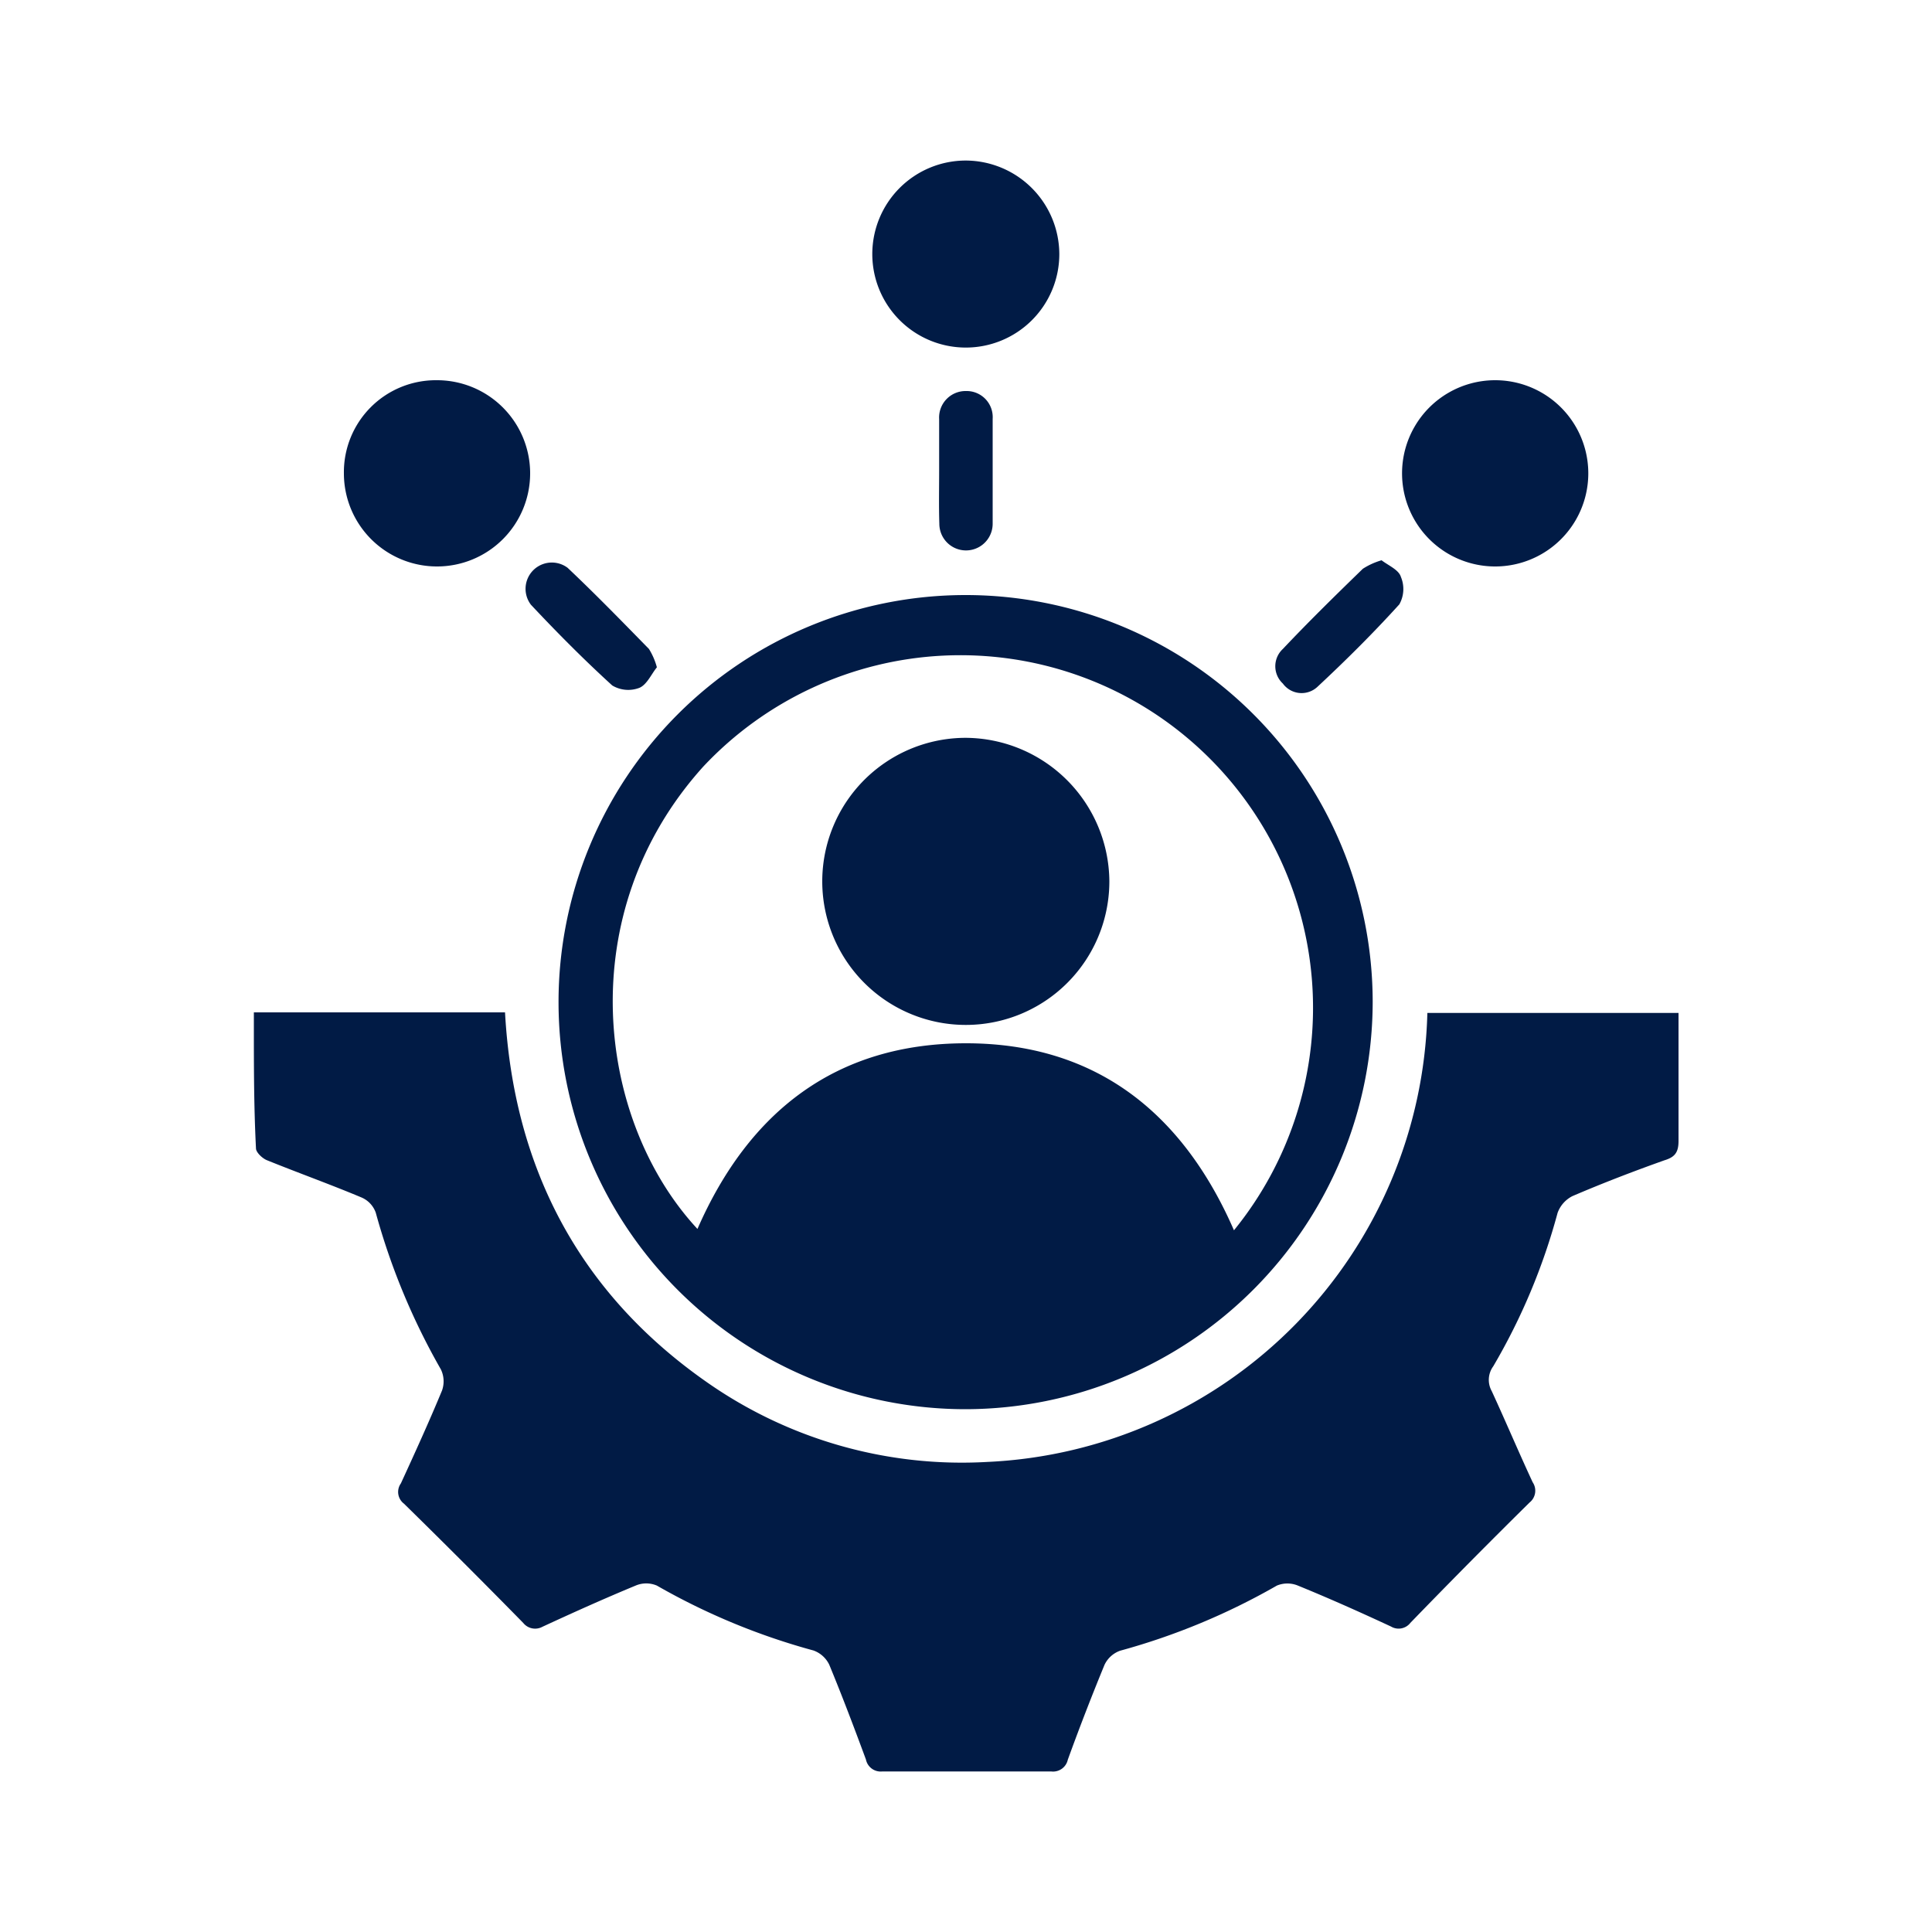
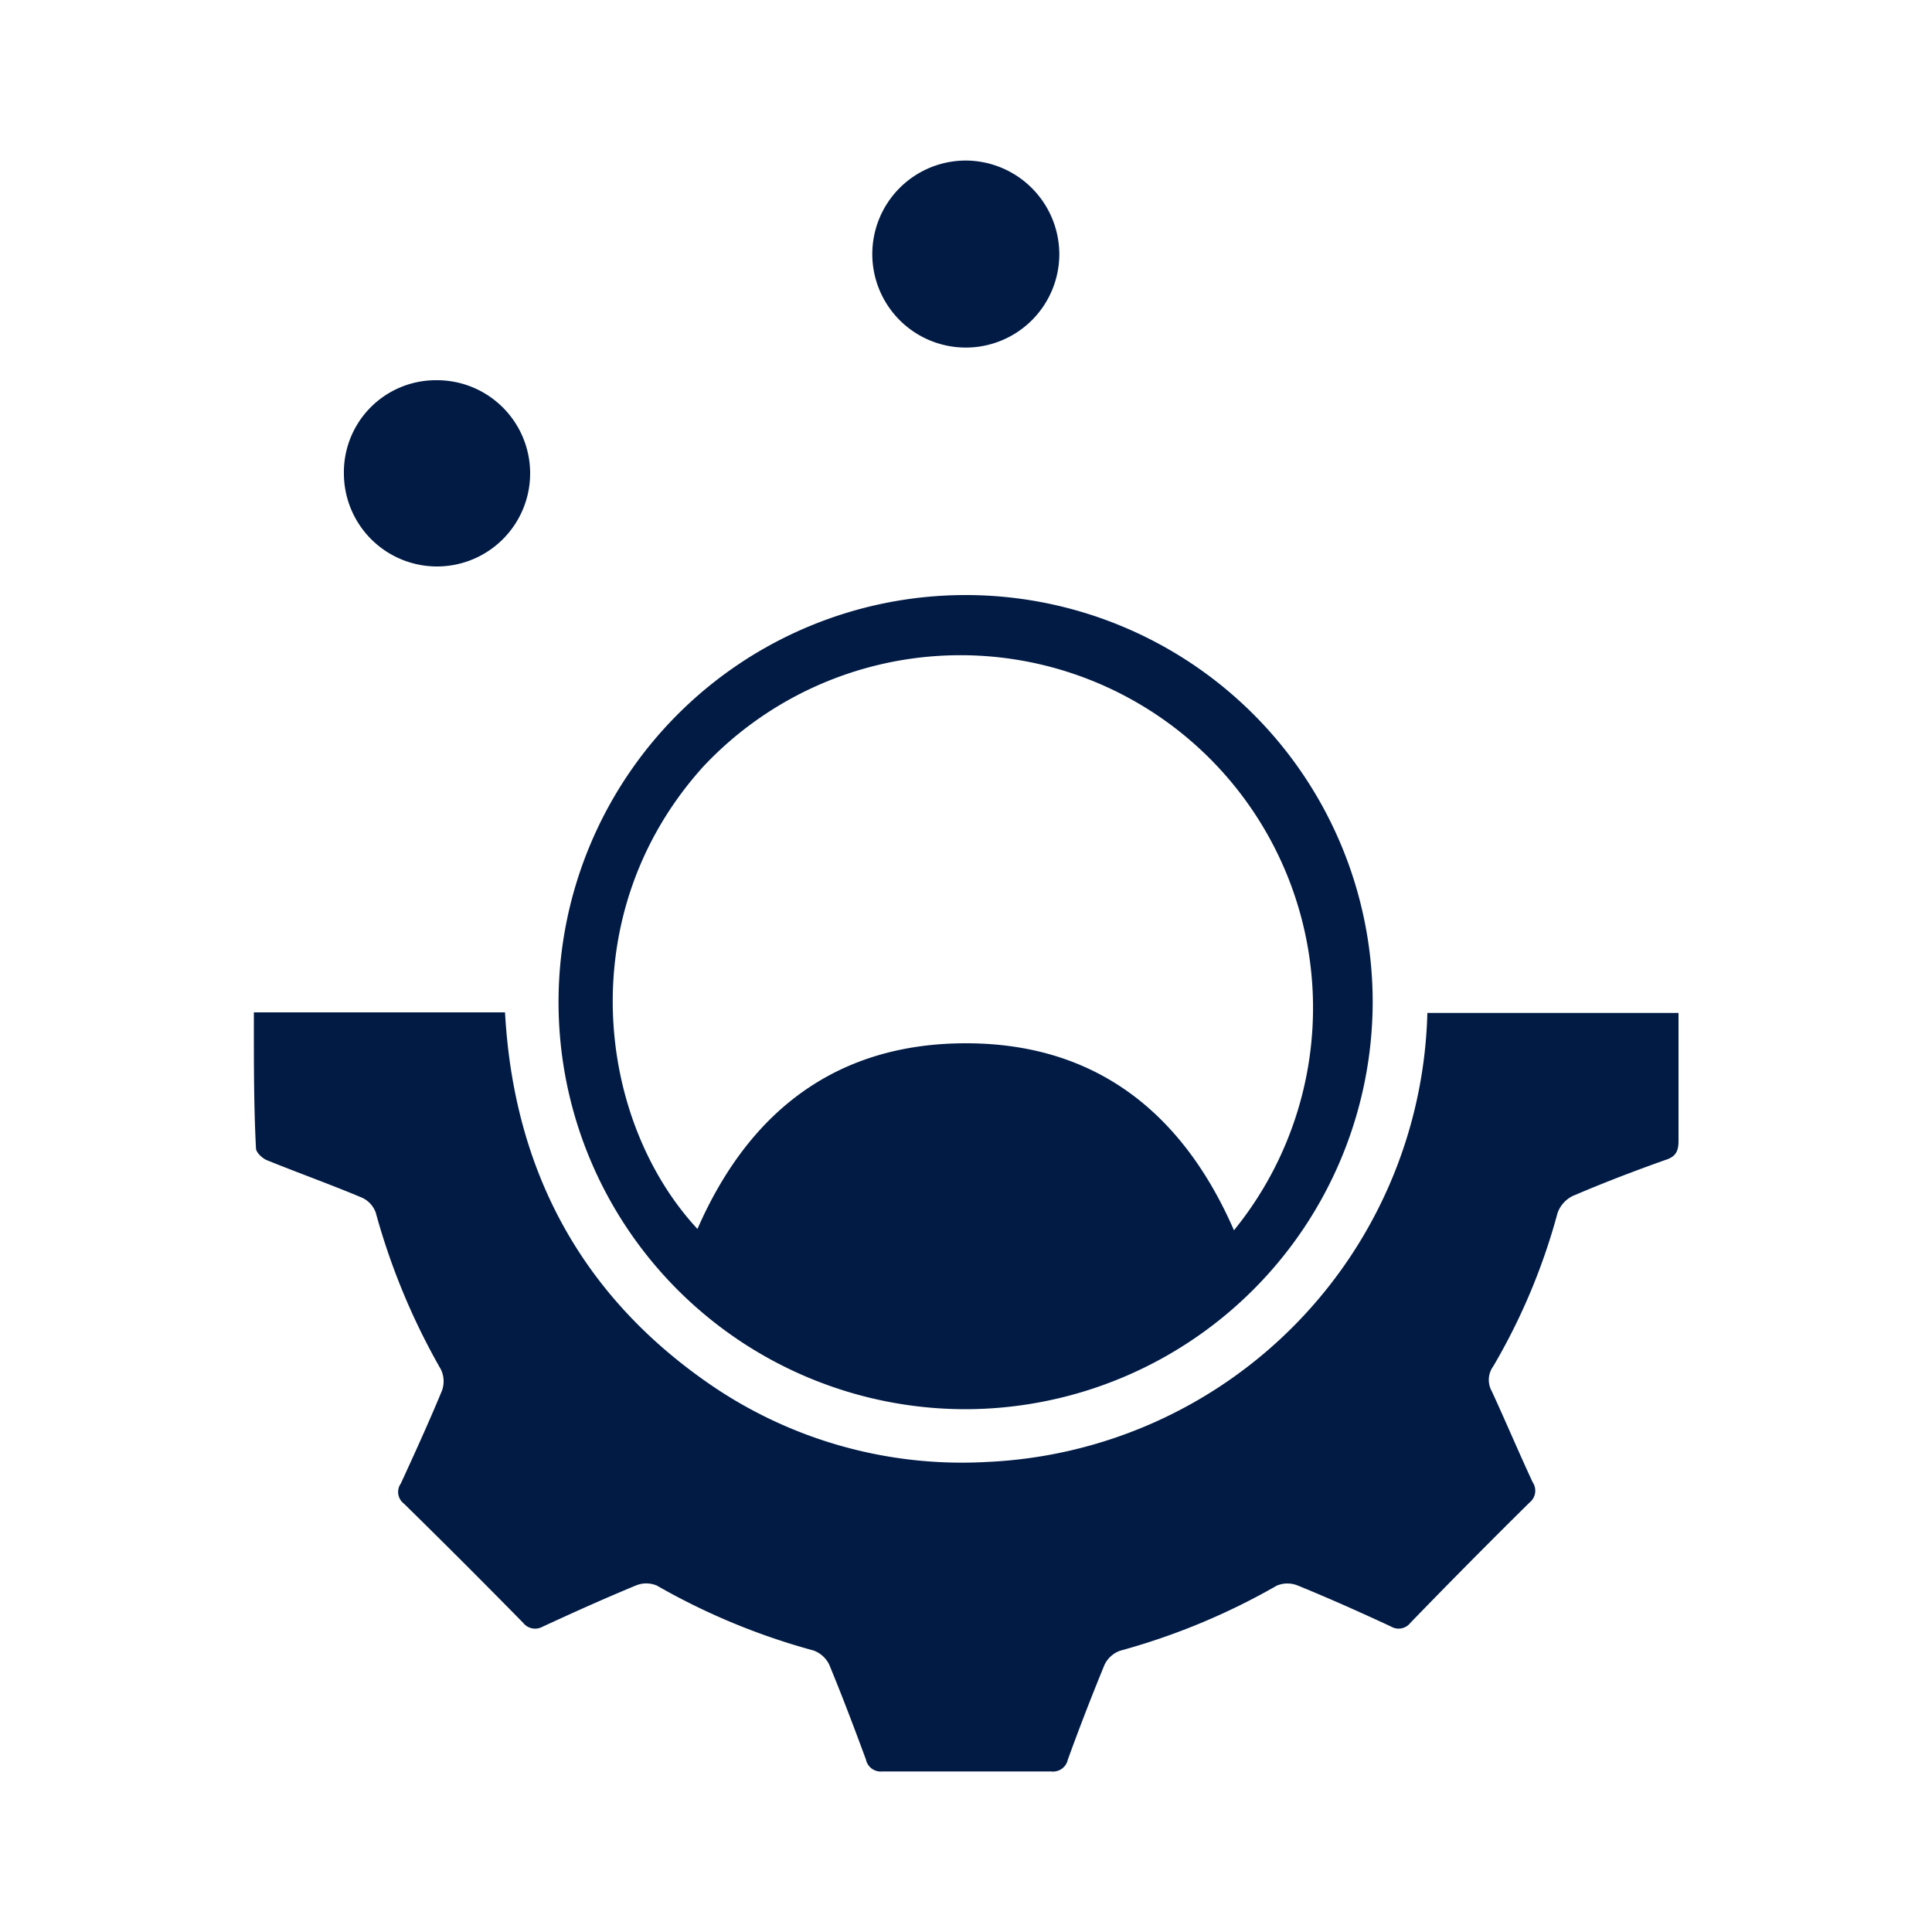
<svg xmlns="http://www.w3.org/2000/svg" id="Layer_1" data-name="Layer 1" viewBox="0 0 100 100">
  <defs>
    <style>.cls-1{fill:#011b45;}</style>
  </defs>
  <path class="cls-1" d="M13.14,52.4h13c.44,8,3.81,14.5,10.43,19.13a23,23,0,0,0,14.52,4.14A23.87,23.87,0,0,0,73.88,52.43h13v3.69c0,1,0,2,0,2.94,0,.61-.21.84-.74,1-1.6.57-3.19,1.18-4.75,1.85a1.57,1.57,0,0,0-.77.87,32.2,32.2,0,0,1-3.33,7.94A1.19,1.19,0,0,0,77.21,72c.72,1.56,1.39,3.15,2.12,4.72a.78.78,0,0,1-.16,1.05Q76.05,80.85,73,84a.77.77,0,0,1-1,.19c-1.59-.74-3.2-1.46-4.82-2.12a1.42,1.42,0,0,0-1.09,0,34.67,34.67,0,0,1-8.11,3.37,1.42,1.42,0,0,0-.81.73q-1,2.43-1.9,4.91a.78.78,0,0,1-.86.61q-4.36,0-8.74,0a.78.78,0,0,1-.85-.62c-.61-1.65-1.23-3.29-1.9-4.91a1.45,1.45,0,0,0-.81-.73A34.46,34.46,0,0,1,34,82.07a1.4,1.4,0,0,0-1.1,0c-1.62.67-3.22,1.39-4.82,2.13a.79.79,0,0,1-1-.2q-3.06-3.12-6.17-6.17a.76.76,0,0,1-.16-1.05c.73-1.59,1.46-3.19,2.13-4.81a1.42,1.42,0,0,0-.06-1.09,34.92,34.92,0,0,1-3.37-8.11,1.34,1.34,0,0,0-.74-.79c-1.62-.68-3.27-1.27-4.9-1.93-.24-.1-.55-.4-.56-.6C13.13,57.11,13.14,54.8,13.14,52.4Z" />
  <path class="cls-1" d="M50,72.94A21.07,21.07,0,1,1,71.05,51.85,21.11,21.11,0,0,1,50,72.94ZM36.1,63.61C38.76,57.53,43.28,54,50,54s11.22,3.6,13.87,9.68a18.25,18.25,0,0,0-27.47-24C29.54,47.28,30.89,58,36.1,63.61Z" />
  <path class="cls-1" d="M54.83,13.16A4.84,4.84,0,1,1,50,8.31,4.86,4.86,0,0,1,54.83,13.16Z" />
-   <path class="cls-1" d="M77.39,19.68a4.82,4.82,0,0,1,0,9.64,4.82,4.82,0,1,1,0-9.64Z" />
  <path class="cls-1" d="M22.6,19.68a4.82,4.82,0,1,1-4.8,4.82A4.76,4.76,0,0,1,22.6,19.68Z" />
-   <path class="cls-1" d="M34,34.54c-.28.34-.51.89-.9,1.06a1.61,1.61,0,0,1-1.41-.12c-1.46-1.33-2.86-2.74-4.21-4.18a1.36,1.36,0,0,1,1.9-1.91c1.44,1.36,2.82,2.78,4.21,4.2A3.52,3.52,0,0,1,34,34.54Z" />
-   <path class="cls-1" d="M71.51,29c.35.27.89.49,1,.86a1.62,1.62,0,0,1-.08,1.42c-1.35,1.49-2.78,2.91-4.25,4.28a1.2,1.2,0,0,1-1.78-.18,1.22,1.22,0,0,1,0-1.79c1.34-1.42,2.74-2.79,4.14-4.15A3.65,3.65,0,0,1,71.51,29Z" />
-   <path class="cls-1" d="M48.61,24.36c0-.89,0-1.78,0-2.67A1.37,1.37,0,0,1,50,20.24a1.35,1.35,0,0,1,1.38,1.44q0,2.71,0,5.43a1.38,1.38,0,1,1-2.76,0C48.59,26.2,48.61,25.28,48.61,24.36Z" />
-   <path class="cls-1" d="M57.42,45.6A7.43,7.43,0,1,1,50,38.19,7.48,7.48,0,0,1,57.42,45.6Z" />
</svg>